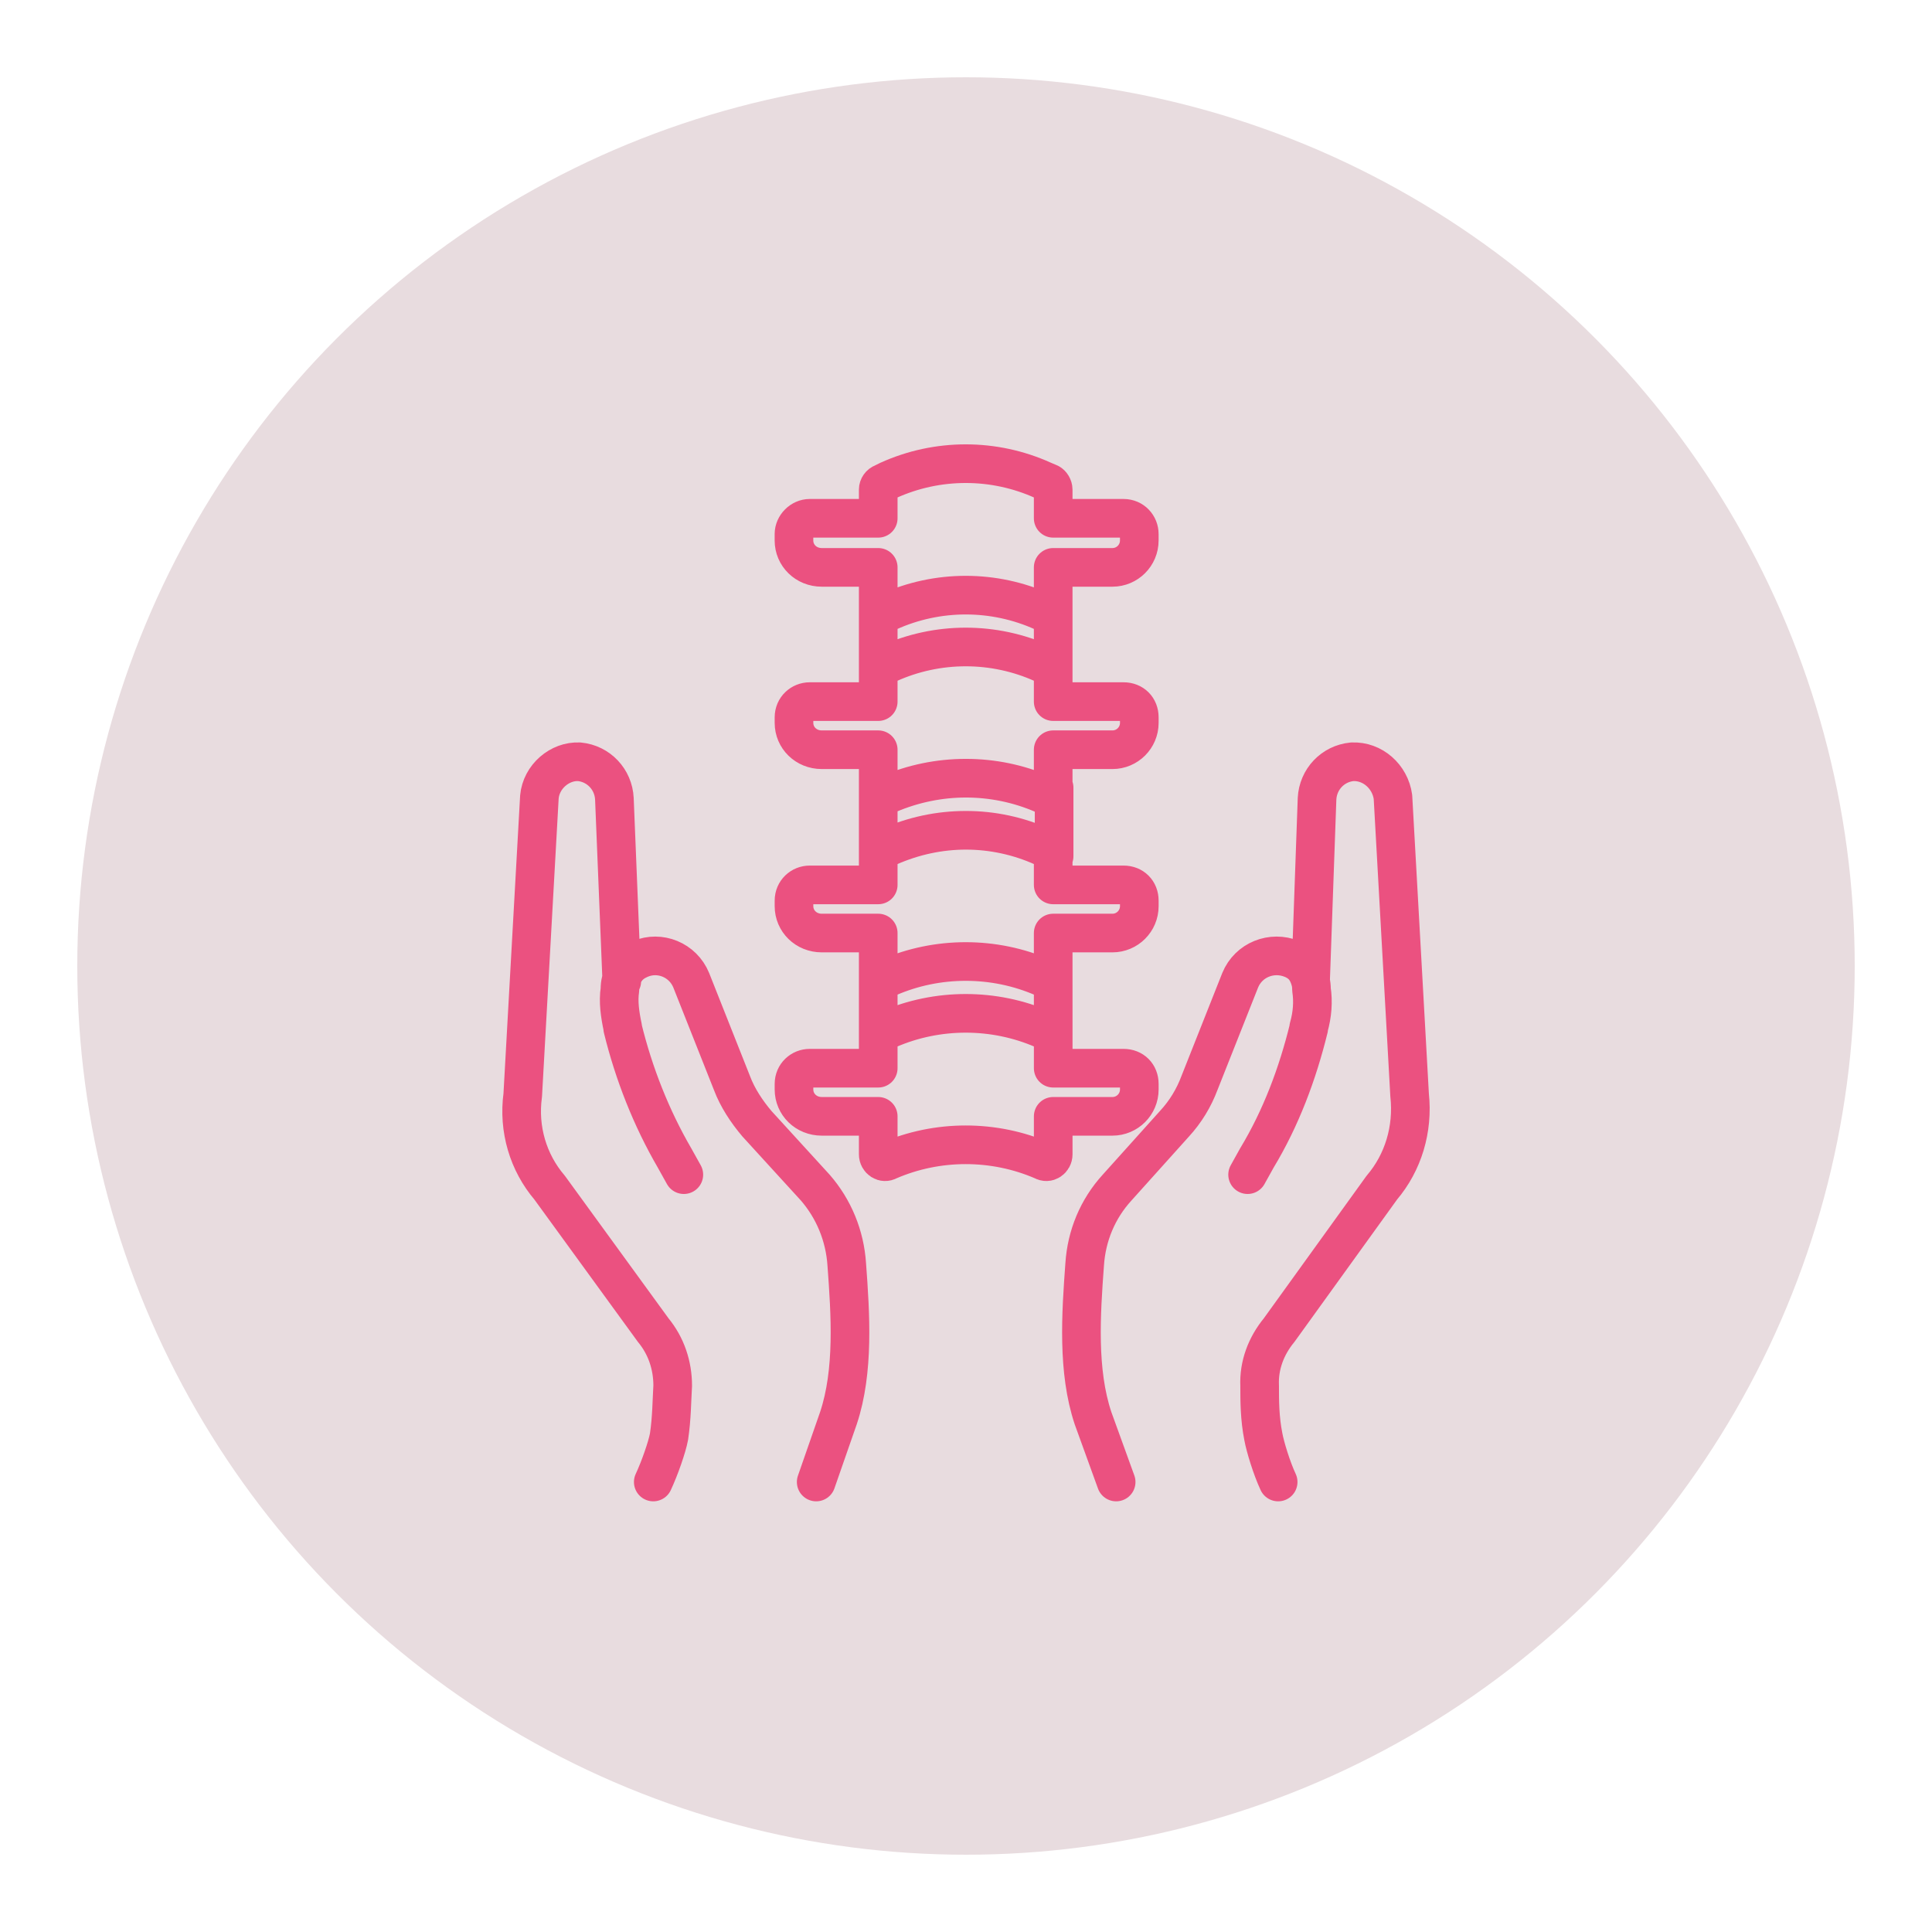
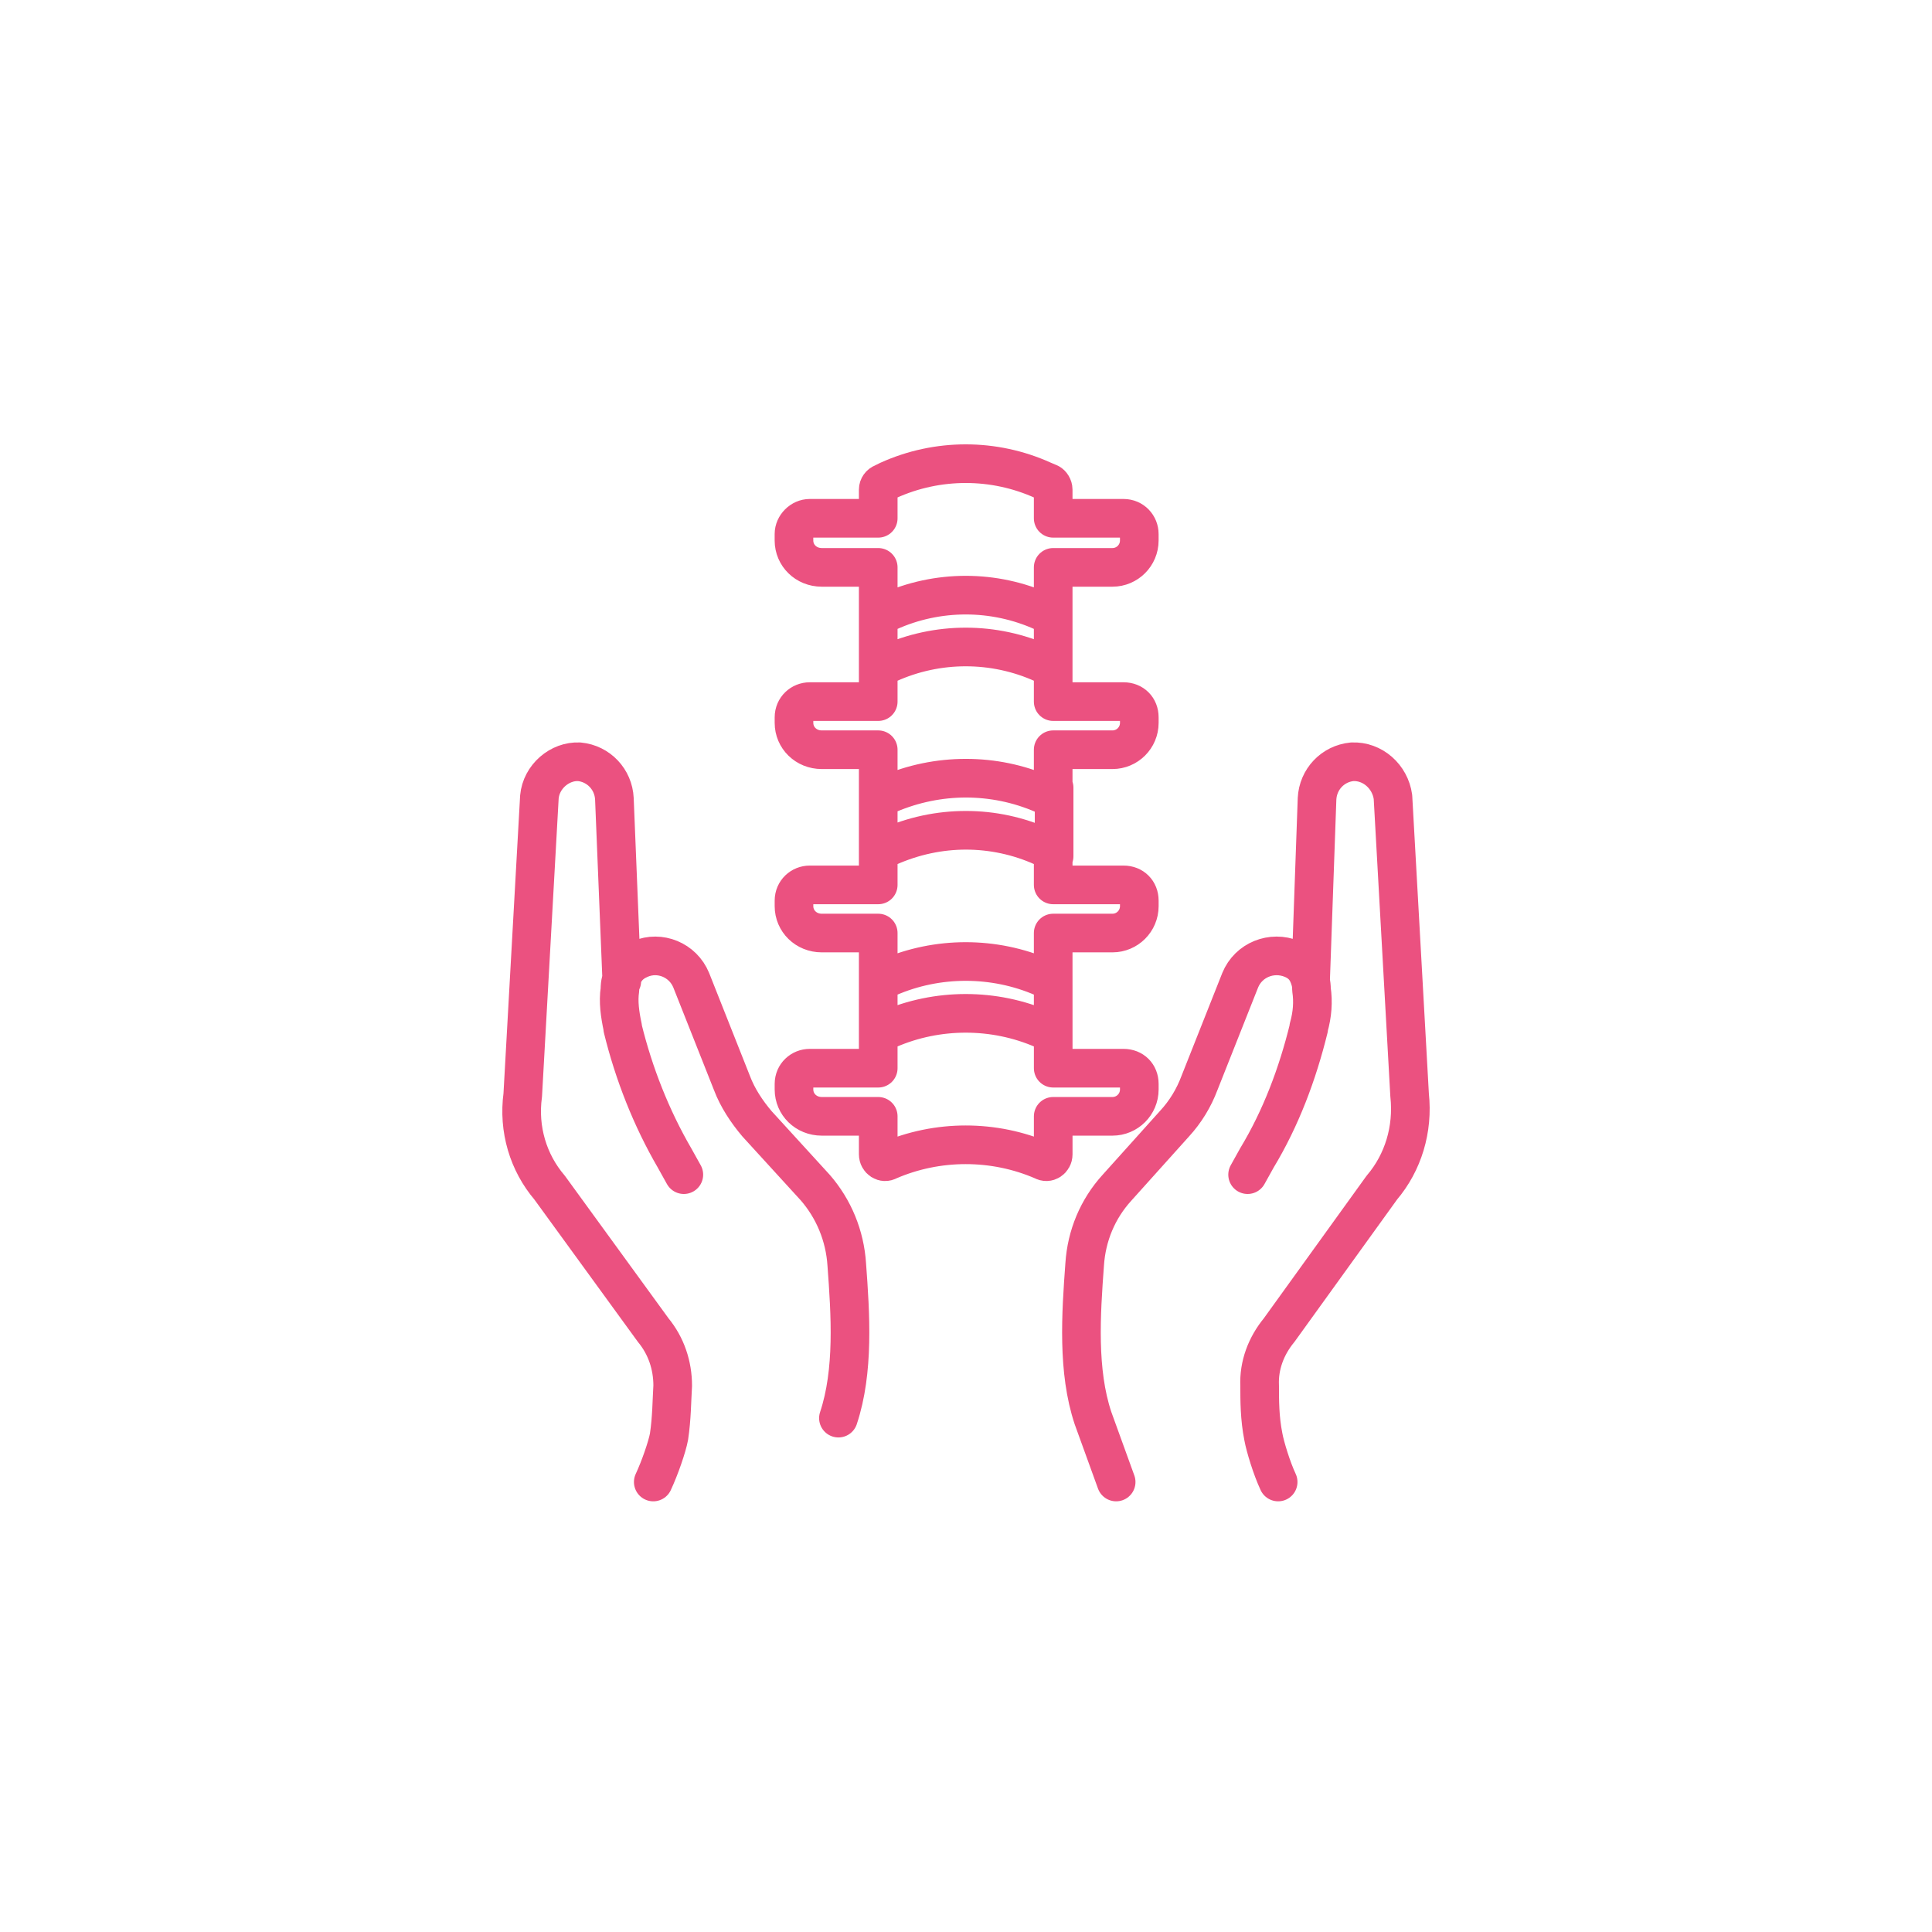
<svg xmlns="http://www.w3.org/2000/svg" width="100" height="100" viewBox="0 0 100 100" fill="none">
-   <circle cx="50" cy="50" r="46" fill="#E8DCDF" />
-   <path d="M45.457 31.283V29.367H42.534C41.719 29.367 41.096 28.744 41.096 27.977V27.642C41.096 27.21 41.48 26.827 41.911 26.827H45.457V25.342C45.457 25.198 45.553 25.054 45.697 25.006L45.984 24.863C48.524 23.712 51.447 23.712 53.986 24.863L54.322 25.006C54.417 25.054 54.513 25.198 54.513 25.342V26.827H58.155C58.634 26.827 58.969 27.21 58.969 27.642V27.977C58.969 28.744 58.347 29.367 57.58 29.367H54.513V31.283M45.457 31.283C45.457 31.571 45.745 31.762 45.984 31.667C48.524 30.517 51.447 30.517 53.986 31.667C54.226 31.762 54.513 31.571 54.513 31.283M45.457 31.283L45.457 34.829M54.513 31.283L54.513 34.829M54.513 34.829V36.315H58.155C58.634 36.315 58.97 36.65 58.97 37.129V37.417C58.97 38.184 58.347 38.806 57.58 38.806H54.513V40.771C54.513 41.059 54.226 41.25 53.986 41.106M54.513 34.829C54.513 34.685 54.417 34.542 54.322 34.494L53.986 34.35M54.513 34.829C54.513 34.685 54.465 34.542 54.322 34.446L53.986 34.35M53.986 34.35C51.447 33.2 48.524 33.2 45.984 34.35M45.984 34.35L45.697 34.494C45.553 34.542 45.457 34.685 45.457 34.829M45.984 34.35L45.697 34.446C45.553 34.542 45.457 34.685 45.457 34.829M45.457 34.829V36.315H41.911C41.48 36.315 41.097 36.65 41.097 37.129V37.417C41.097 38.184 41.72 38.806 42.534 38.806H45.457V40.771M45.457 40.771C45.457 41.059 45.745 41.25 45.984 41.106M45.457 40.771L45.457 44.317M45.984 41.106C48.524 40.004 51.447 40.004 53.986 41.106M45.984 41.106C48.572 40.004 51.447 40.004 53.986 41.106M53.986 41.106C54.274 41.25 54.561 41.058 54.561 40.771V44.317C54.561 44.173 54.465 44.029 54.322 43.933M54.322 43.933L53.986 43.838M54.322 43.933C54.417 44.029 54.513 44.173 54.513 44.317V45.802H58.155C58.634 45.802 58.97 46.138 58.97 46.617V46.904C58.97 47.671 58.347 48.294 57.58 48.294H54.513V50.258M53.986 43.838C51.447 42.688 48.572 42.688 45.984 43.838M53.986 43.838C51.447 42.688 48.524 42.688 45.984 43.838M45.984 43.838L45.697 43.933C45.553 44.029 45.457 44.173 45.457 44.317M45.457 44.317L45.457 45.802H41.911C41.48 45.802 41.097 46.138 41.097 46.617V46.904C41.097 47.671 41.72 48.294 42.534 48.294H45.457V50.258M45.457 50.258C45.457 50.546 45.745 50.738 45.984 50.594C48.524 49.492 51.447 49.492 53.986 50.594C54.226 50.738 54.513 50.546 54.513 50.258M45.457 50.258L45.457 53.804M54.513 50.258L54.514 53.804M54.514 53.804V55.29H58.155C58.634 55.29 58.97 55.625 58.97 56.104V56.392C58.97 57.158 58.347 57.781 57.58 57.781H54.514V59.746C54.514 60.033 54.226 60.225 53.986 60.081C51.447 58.979 48.524 58.979 45.984 60.081C45.745 60.225 45.457 60.033 45.457 59.746V57.781H42.534C41.72 57.781 41.097 57.158 41.097 56.392V56.104C41.097 55.625 41.48 55.29 41.911 55.29H45.457V53.804M54.514 53.804C54.514 53.613 54.418 53.517 54.322 53.421M54.514 53.804C54.514 53.613 54.465 53.517 54.322 53.421M54.322 53.421L53.986 53.277C51.447 52.175 48.524 52.175 45.984 53.277L45.697 53.421C45.553 53.517 45.457 53.613 45.457 53.804M32.136 50.785C32.104 50.913 32.088 51.057 32.088 51.217C31.992 51.84 32.088 52.51 32.232 53.181V53.229C32.807 55.577 33.717 57.877 34.915 59.938L35.395 60.8M32.136 50.785C32.28 50.258 32.567 49.875 33.142 49.635C34.149 49.204 35.346 49.683 35.778 50.737L37.886 56.056C38.174 56.823 38.653 57.542 39.18 58.165L42.199 61.471C43.157 62.573 43.732 63.963 43.828 65.448C44.02 68.035 44.211 70.958 43.397 73.402L42.246 76.708M32.136 50.785L32.184 50.785L31.801 41.346C31.753 40.34 30.986 39.525 29.98 39.429C28.974 39.381 28.015 40.196 27.919 41.25L27.057 56.679C26.817 58.452 27.344 60.177 28.447 61.471L33.813 68.85C34.484 69.665 34.819 70.671 34.819 71.725C34.772 72.492 34.772 73.402 34.628 74.361C34.532 74.888 34.149 75.99 33.813 76.708M67.834 50.785C67.866 50.913 67.882 51.057 67.882 51.217C67.978 51.84 67.93 52.51 67.739 53.181V53.229C67.163 55.577 66.301 57.877 65.055 59.938L64.576 60.8M67.834 50.785C67.691 50.258 67.451 49.875 66.876 49.635C65.822 49.204 64.624 49.683 64.192 50.737L62.084 56.056C61.797 56.823 61.365 57.542 60.79 58.165L57.819 61.471C56.813 62.573 56.238 63.963 56.142 65.448C55.951 68.035 55.759 70.958 56.574 73.402L57.772 76.708M67.834 50.785L68.17 41.346C68.218 40.34 68.984 39.525 69.99 39.429C71.045 39.381 71.955 40.196 72.099 41.25L72.961 56.679C73.153 58.452 72.626 60.177 71.524 61.471L66.205 68.85C65.534 69.665 65.151 70.671 65.199 71.725C65.199 72.492 65.199 73.402 65.39 74.361C65.486 74.888 65.822 75.99 66.157 76.708" stroke="#EB5180" stroke-width="2" stroke-linecap="round" stroke-linejoin="round" />
+   <path d="M45.457 31.283V29.367H42.534C41.719 29.367 41.096 28.744 41.096 27.977V27.642C41.096 27.21 41.48 26.827 41.911 26.827H45.457V25.342C45.457 25.198 45.553 25.054 45.697 25.006L45.984 24.863C48.524 23.712 51.447 23.712 53.986 24.863L54.322 25.006C54.417 25.054 54.513 25.198 54.513 25.342V26.827H58.155C58.634 26.827 58.969 27.21 58.969 27.642V27.977C58.969 28.744 58.347 29.367 57.58 29.367H54.513V31.283M45.457 31.283C45.457 31.571 45.745 31.762 45.984 31.667C48.524 30.517 51.447 30.517 53.986 31.667C54.226 31.762 54.513 31.571 54.513 31.283M45.457 31.283L45.457 34.829M54.513 31.283L54.513 34.829M54.513 34.829V36.315H58.155C58.634 36.315 58.97 36.65 58.97 37.129V37.417C58.97 38.184 58.347 38.806 57.58 38.806H54.513V40.771C54.513 41.059 54.226 41.25 53.986 41.106M54.513 34.829C54.513 34.685 54.417 34.542 54.322 34.494L53.986 34.35M54.513 34.829C54.513 34.685 54.465 34.542 54.322 34.446L53.986 34.35M53.986 34.35C51.447 33.2 48.524 33.2 45.984 34.35M45.984 34.35L45.697 34.494C45.553 34.542 45.457 34.685 45.457 34.829M45.984 34.35L45.697 34.446C45.553 34.542 45.457 34.685 45.457 34.829M45.457 34.829V36.315H41.911C41.48 36.315 41.097 36.65 41.097 37.129V37.417C41.097 38.184 41.72 38.806 42.534 38.806H45.457V40.771M45.457 40.771C45.457 41.059 45.745 41.25 45.984 41.106M45.457 40.771L45.457 44.317M45.984 41.106C48.524 40.004 51.447 40.004 53.986 41.106M45.984 41.106C48.572 40.004 51.447 40.004 53.986 41.106M53.986 41.106C54.274 41.25 54.561 41.058 54.561 40.771V44.317C54.561 44.173 54.465 44.029 54.322 43.933M54.322 43.933L53.986 43.838M54.322 43.933C54.417 44.029 54.513 44.173 54.513 44.317V45.802H58.155C58.634 45.802 58.97 46.138 58.97 46.617V46.904C58.97 47.671 58.347 48.294 57.58 48.294H54.513V50.258M53.986 43.838C51.447 42.688 48.572 42.688 45.984 43.838M53.986 43.838C51.447 42.688 48.524 42.688 45.984 43.838M45.984 43.838L45.697 43.933C45.553 44.029 45.457 44.173 45.457 44.317M45.457 44.317L45.457 45.802H41.911C41.48 45.802 41.097 46.138 41.097 46.617V46.904C41.097 47.671 41.72 48.294 42.534 48.294H45.457V50.258M45.457 50.258C45.457 50.546 45.745 50.738 45.984 50.594C48.524 49.492 51.447 49.492 53.986 50.594C54.226 50.738 54.513 50.546 54.513 50.258M45.457 50.258L45.457 53.804M54.513 50.258L54.514 53.804M54.514 53.804V55.29H58.155C58.634 55.29 58.97 55.625 58.97 56.104V56.392C58.97 57.158 58.347 57.781 57.58 57.781H54.514V59.746C54.514 60.033 54.226 60.225 53.986 60.081C51.447 58.979 48.524 58.979 45.984 60.081C45.745 60.225 45.457 60.033 45.457 59.746V57.781H42.534C41.72 57.781 41.097 57.158 41.097 56.392V56.104C41.097 55.625 41.48 55.29 41.911 55.29H45.457V53.804M54.514 53.804C54.514 53.613 54.418 53.517 54.322 53.421M54.514 53.804C54.514 53.613 54.465 53.517 54.322 53.421M54.322 53.421L53.986 53.277C51.447 52.175 48.524 52.175 45.984 53.277L45.697 53.421C45.553 53.517 45.457 53.613 45.457 53.804M32.136 50.785C32.104 50.913 32.088 51.057 32.088 51.217C31.992 51.84 32.088 52.51 32.232 53.181V53.229C32.807 55.577 33.717 57.877 34.915 59.938L35.395 60.8M32.136 50.785C32.28 50.258 32.567 49.875 33.142 49.635C34.149 49.204 35.346 49.683 35.778 50.737L37.886 56.056C38.174 56.823 38.653 57.542 39.18 58.165L42.199 61.471C43.157 62.573 43.732 63.963 43.828 65.448C44.02 68.035 44.211 70.958 43.397 73.402M32.136 50.785L32.184 50.785L31.801 41.346C31.753 40.34 30.986 39.525 29.98 39.429C28.974 39.381 28.015 40.196 27.919 41.25L27.057 56.679C26.817 58.452 27.344 60.177 28.447 61.471L33.813 68.85C34.484 69.665 34.819 70.671 34.819 71.725C34.772 72.492 34.772 73.402 34.628 74.361C34.532 74.888 34.149 75.99 33.813 76.708M67.834 50.785C67.866 50.913 67.882 51.057 67.882 51.217C67.978 51.84 67.93 52.51 67.739 53.181V53.229C67.163 55.577 66.301 57.877 65.055 59.938L64.576 60.8M67.834 50.785C67.691 50.258 67.451 49.875 66.876 49.635C65.822 49.204 64.624 49.683 64.192 50.737L62.084 56.056C61.797 56.823 61.365 57.542 60.79 58.165L57.819 61.471C56.813 62.573 56.238 63.963 56.142 65.448C55.951 68.035 55.759 70.958 56.574 73.402L57.772 76.708M67.834 50.785L68.17 41.346C68.218 40.34 68.984 39.525 69.99 39.429C71.045 39.381 71.955 40.196 72.099 41.25L72.961 56.679C73.153 58.452 72.626 60.177 71.524 61.471L66.205 68.85C65.534 69.665 65.151 70.671 65.199 71.725C65.199 72.492 65.199 73.402 65.39 74.361C65.486 74.888 65.822 75.99 66.157 76.708" stroke="#EB5180" stroke-width="2" stroke-linecap="round" stroke-linejoin="round" />
</svg>